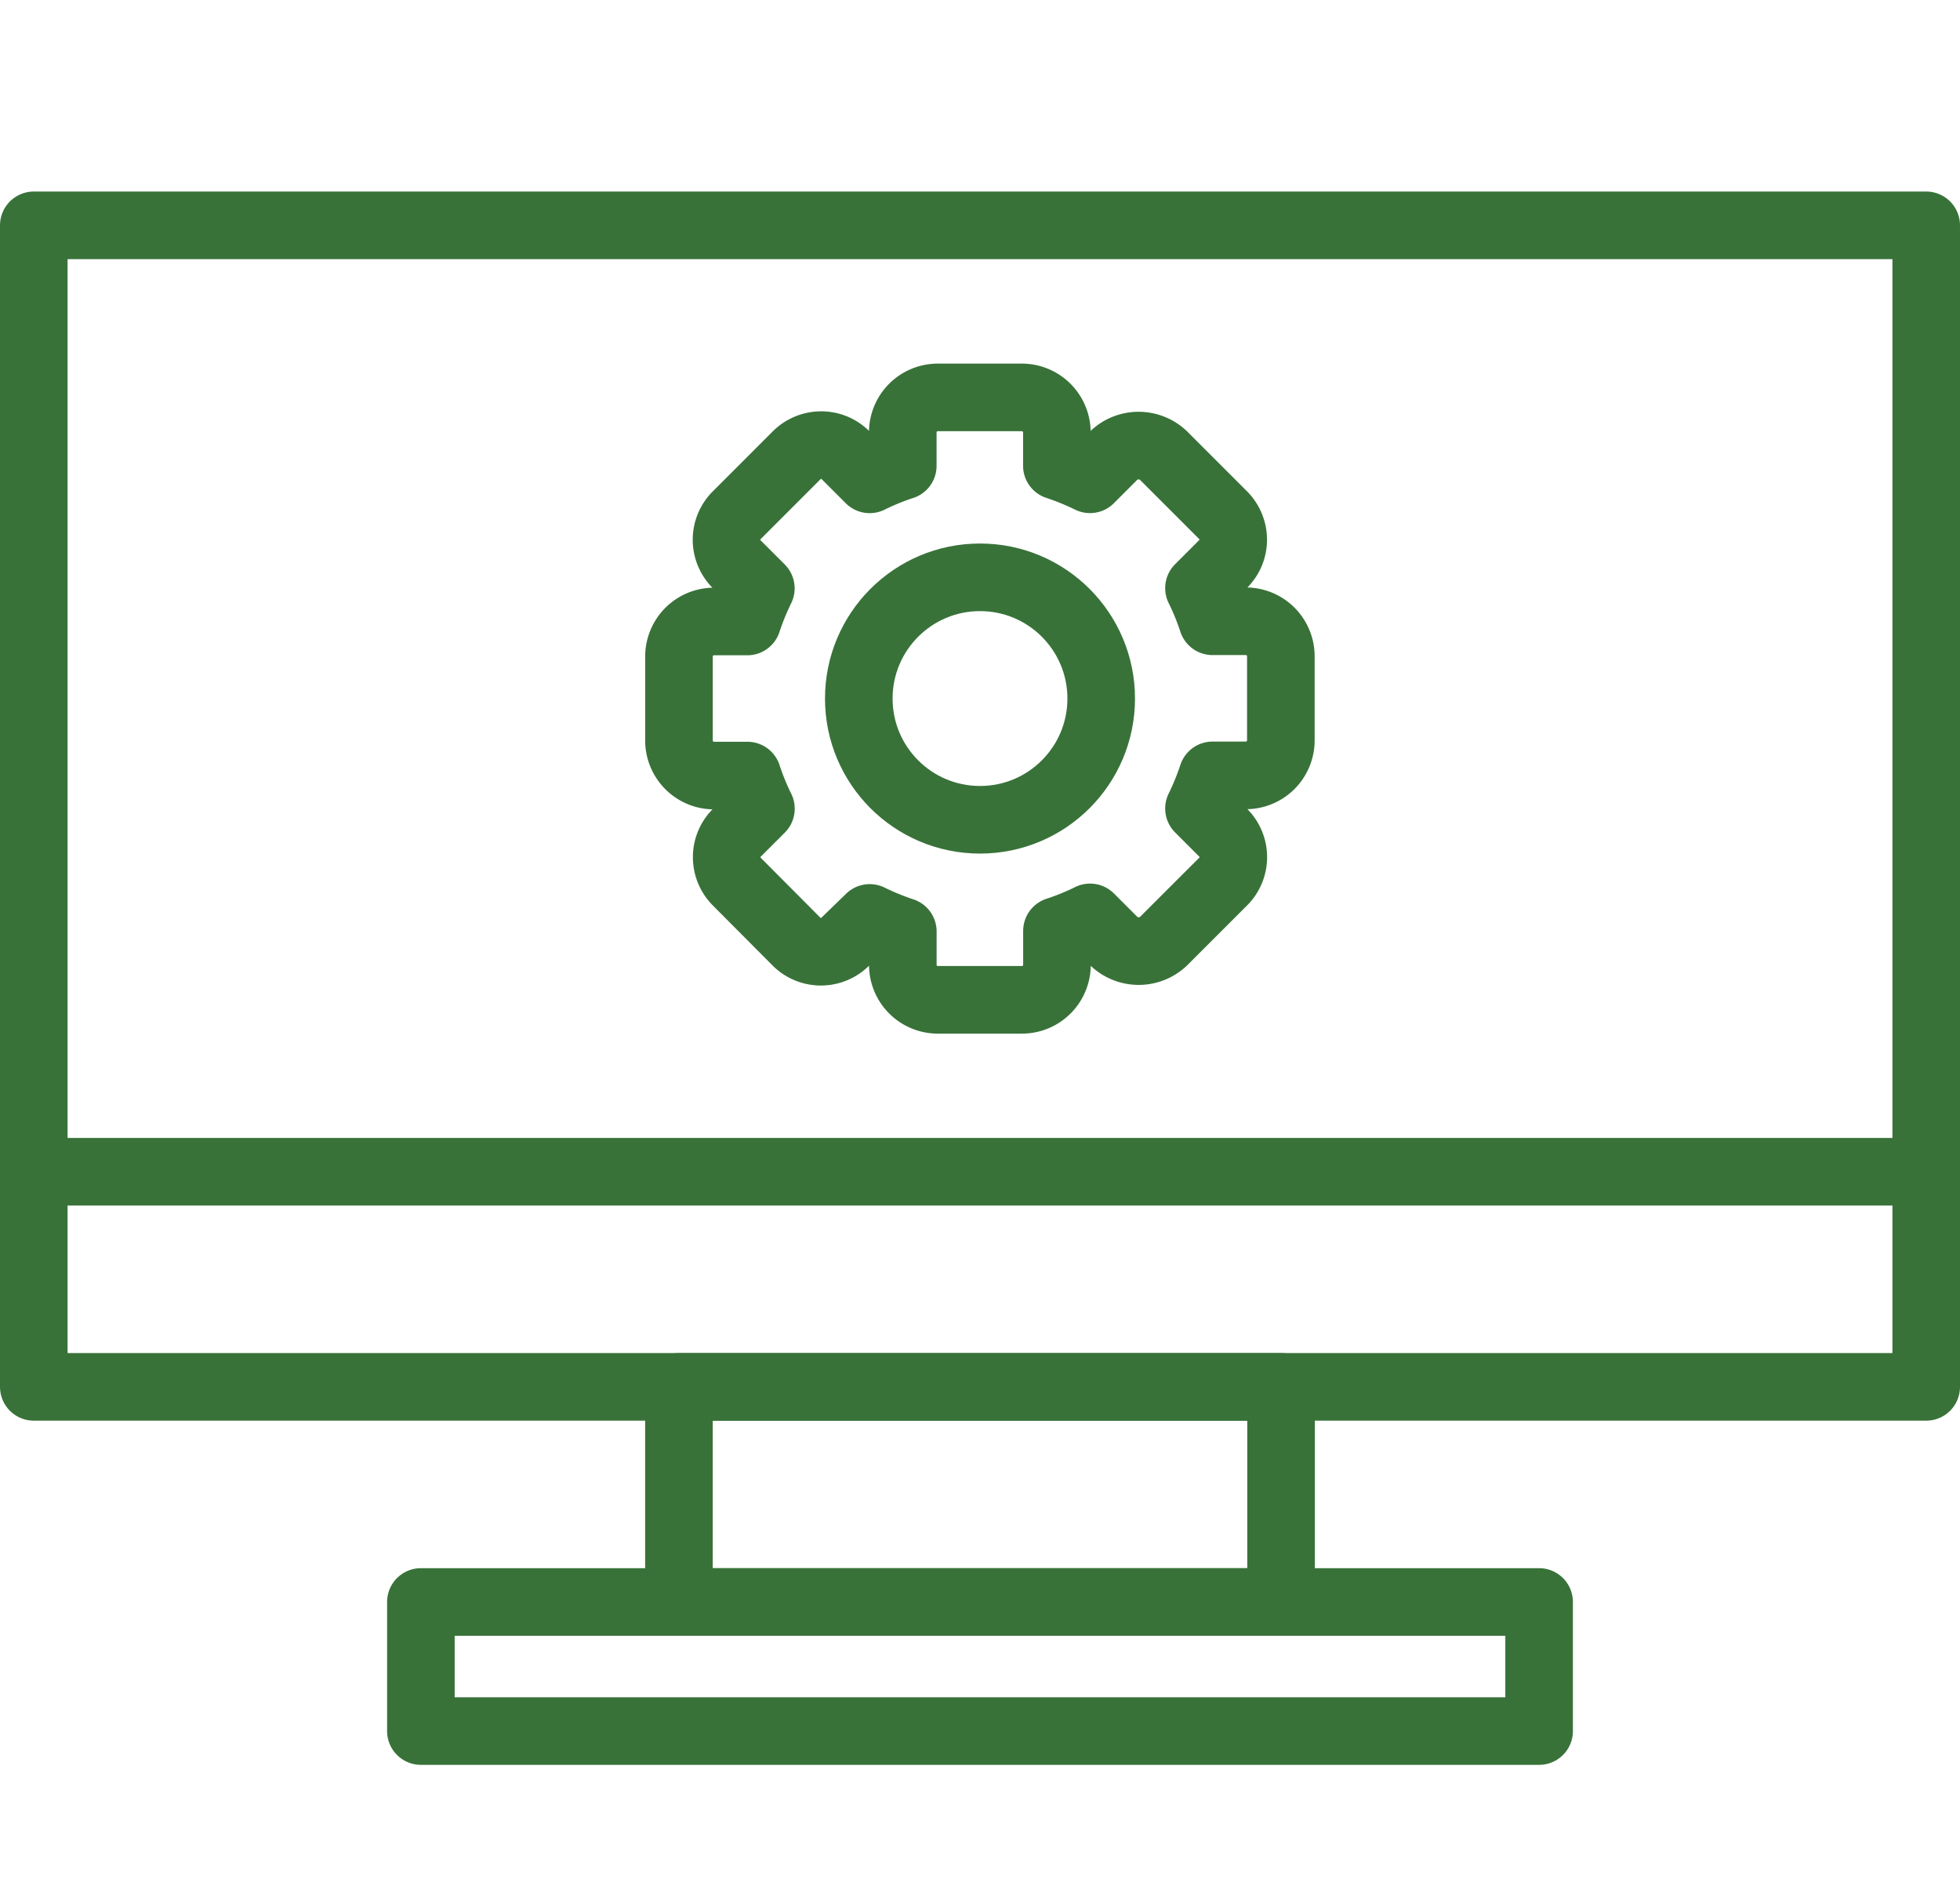
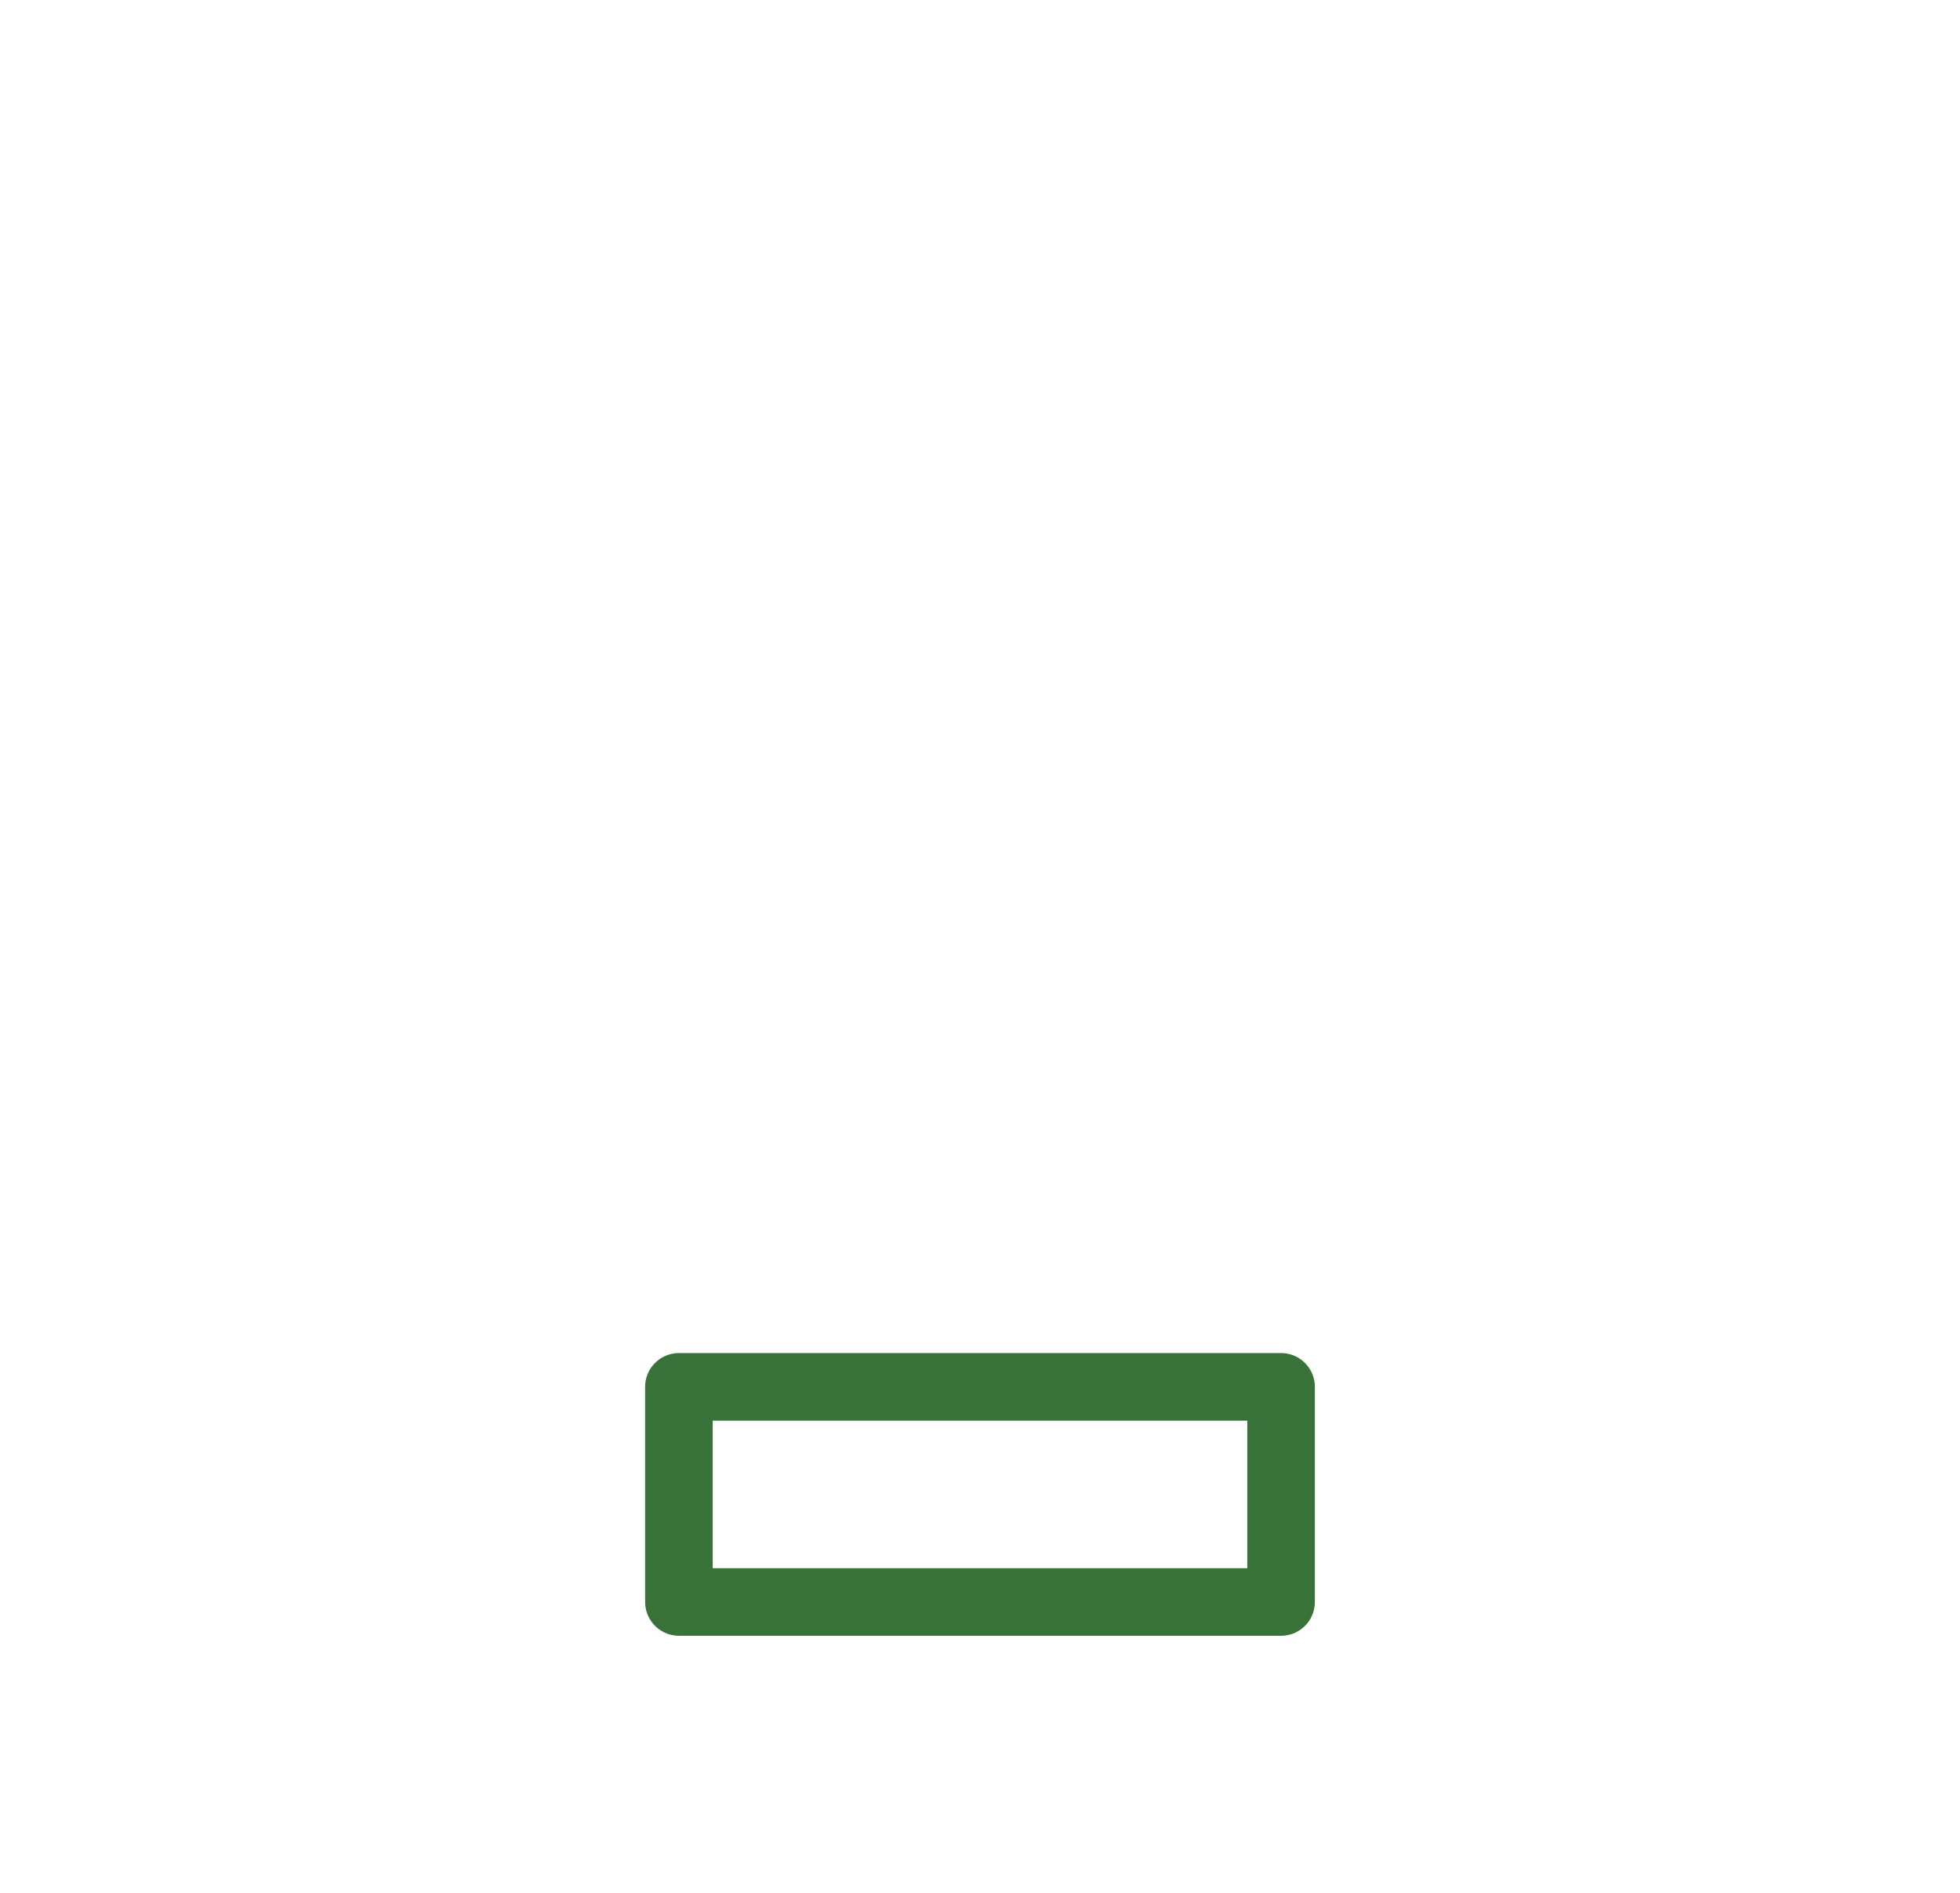
<svg xmlns="http://www.w3.org/2000/svg" width="43.5" height="42" viewBox="0 0 43.5 42">
  <g id="Raggruppa_515" data-name="Raggruppa 515" transform="translate(0.75)">
    <rect id="Rettangolo_598" data-name="Rettangolo 598" width="42" height="42" fill="none" />
    <g id="Icon" transform="translate(0 5)">
-       <rect id="Rettangolo_610" data-name="Rettangolo 610" width="42" height="25.773" fill="none" stroke="#387239" stroke-linecap="round" stroke-linejoin="round" stroke-width="1.5" />
-       <rect id="Rettangolo_611" data-name="Rettangolo 611" width="24.818" height="2.864" transform="translate(8.591 30.546)" fill="none" stroke="#387239" stroke-linecap="round" stroke-linejoin="round" stroke-width="1.5" />
      <rect id="Rettangolo_612" data-name="Rettangolo 612" width="13.364" height="4.773" transform="translate(14.318 25.773)" fill="none" stroke="#387239" stroke-linecap="round" stroke-linejoin="round" stroke-width="1.5" />
-       <line id="Linea_169" data-name="Linea 169" x2="42" transform="translate(0 21)" fill="none" stroke="#387239" stroke-linecap="round" stroke-linejoin="round" stroke-width="1.5" />
-       <path id="Tracciato_1083" data-name="Tracciato 1083" d="M28.611,19.7H26.745a.777.777,0,0,1-.777-.777v-.74a5.871,5.871,0,0,1-.735-.3L24.7,18.4a.766.766,0,0,1-1.1,0L22.29,17.084a.77.77,0,0,1-.231-.548.759.759,0,0,1,.231-.548l.529-.529a5.549,5.549,0,0,1-.3-.735h-.74A.778.778,0,0,1,21,13.948V12.082a.778.778,0,0,1,.777-.777h.74a5.87,5.87,0,0,1,.3-.735l-.529-.529a.766.766,0,0,1,0-1.1l1.319-1.319a.77.77,0,0,1,.548-.23.759.759,0,0,1,.548.23l.529.529a5.549,5.549,0,0,1,.735-.3V7.11a.778.778,0,0,1,.777-.777h1.866a.778.778,0,0,1,.777.777v.74a5.98,5.98,0,0,1,.735.3l.529-.529a.8.8,0,0,1,1.1,0l1.319,1.319a.772.772,0,0,1,.231.548.759.759,0,0,1-.231.548l-.529.529a5.549,5.549,0,0,1,.3.735h.74a.778.778,0,0,1,.777.777v1.866a.777.777,0,0,1-.777.777h-.74a5.87,5.87,0,0,1-.3.735l.529.529a.766.766,0,0,1,0,1.1L31.753,18.4a.8.8,0,0,1-1.1,0l-.529-.529a5.55,5.55,0,0,1-.735.3v.74A.777.777,0,0,1,28.611,19.7Z" transform="translate(-6.681 -2.515)" fill="none" stroke="#387239" stroke-linecap="round" stroke-linejoin="round" stroke-width="1.5" />
-       <circle id="Ellisse_72" data-name="Ellisse 72" cx="2.69" cy="2.69" r="2.69" transform="translate(18.31 7.81)" fill="none" stroke="#387239" stroke-linecap="round" stroke-linejoin="round" stroke-width="1.5" />
    </g>
  </g>
</svg>